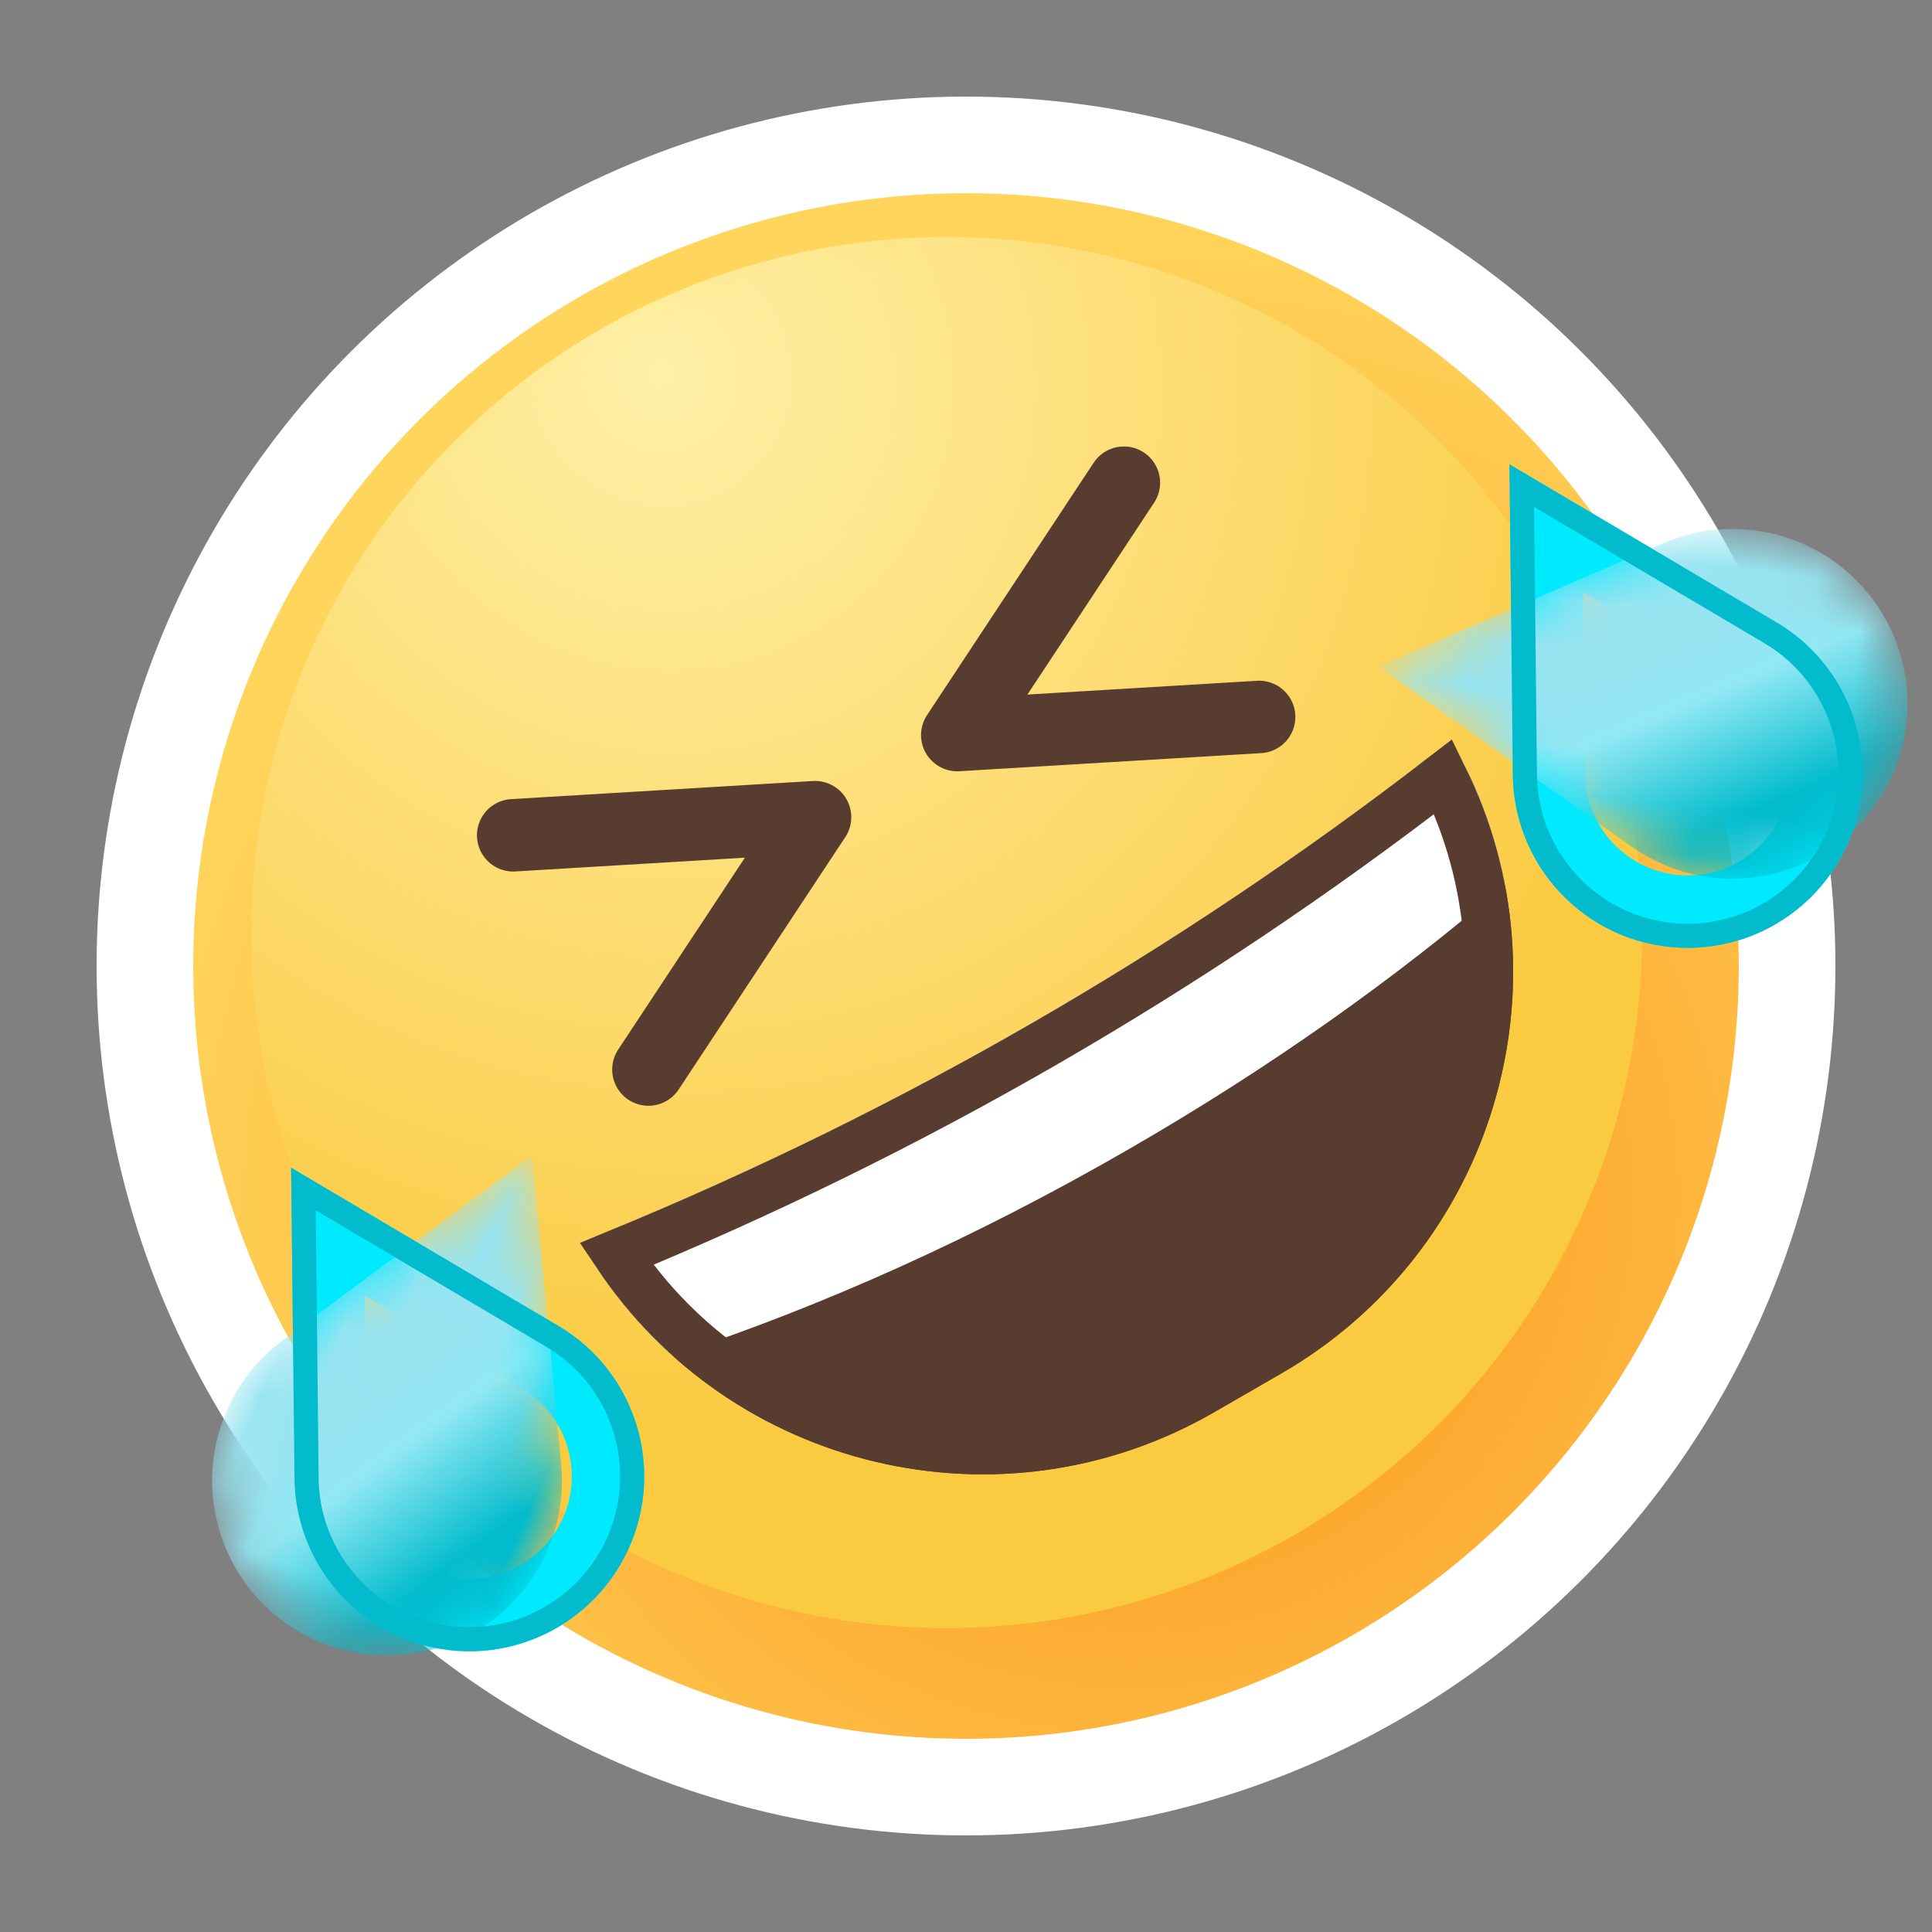
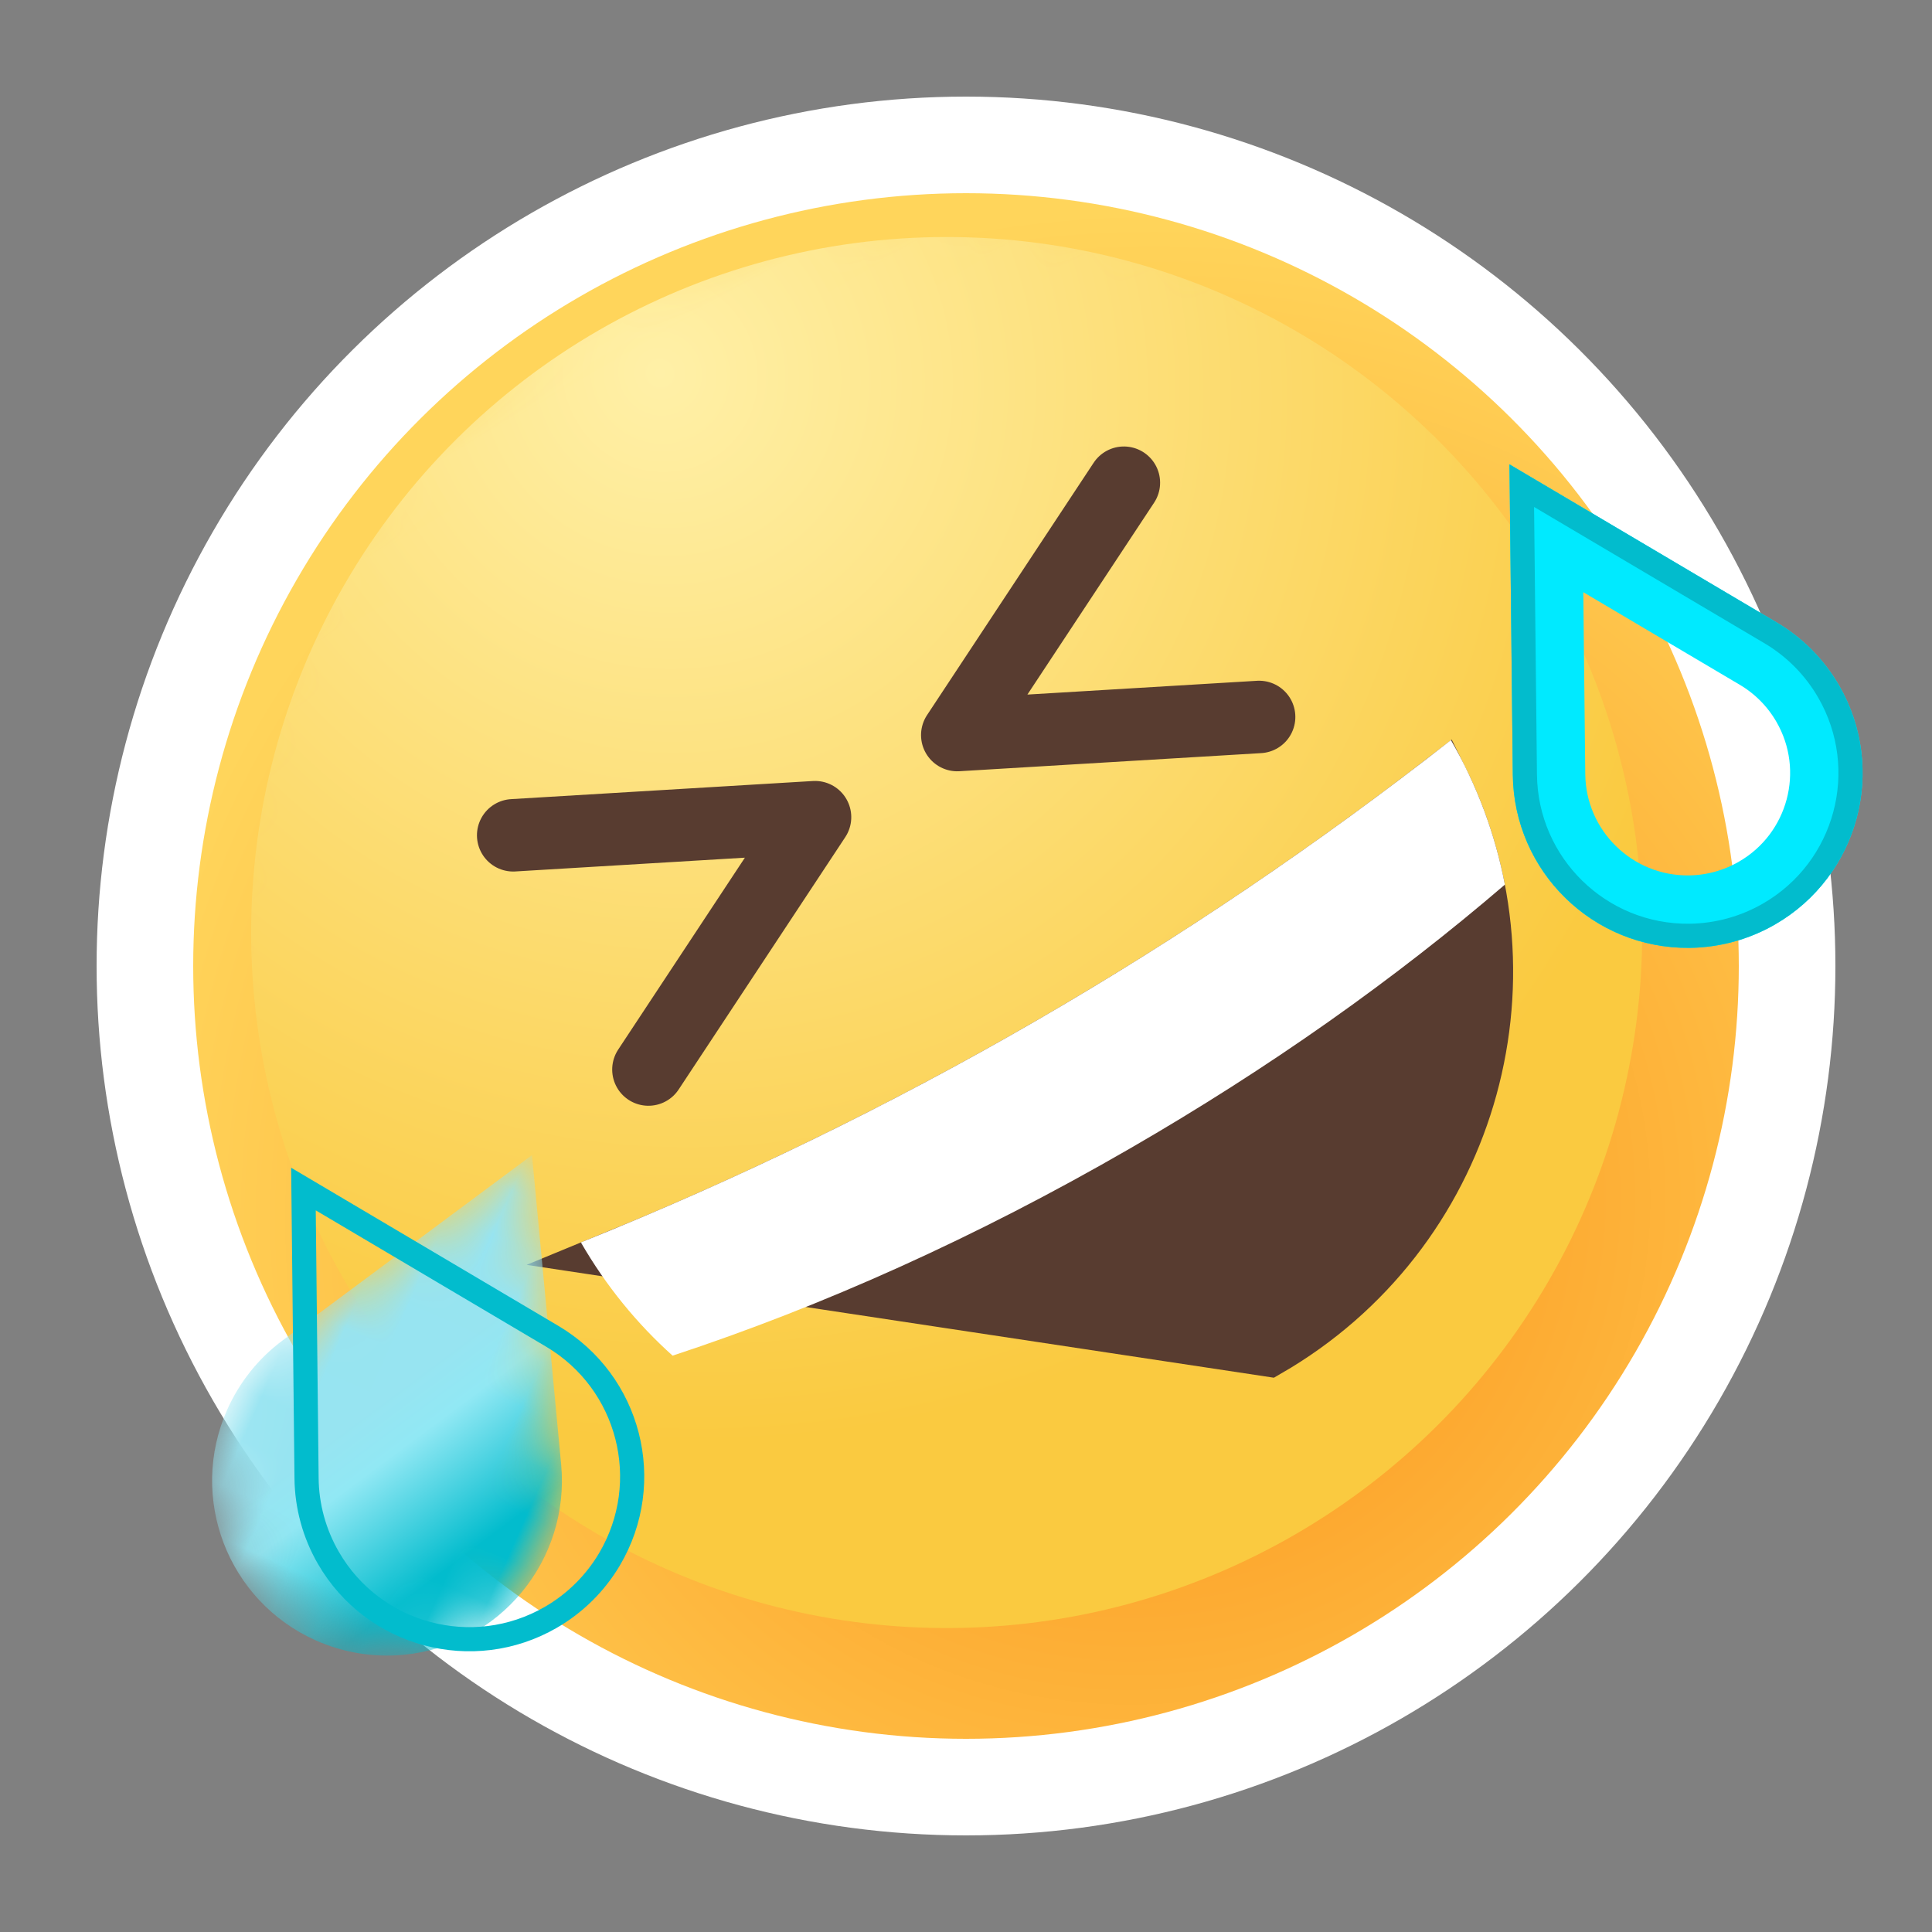
<svg xmlns="http://www.w3.org/2000/svg" xmlns:xlink="http://www.w3.org/1999/xlink" width="28px" height="28px" viewBox="0 0 40 40" version="1.1">
  <rect x="0" y="0" width="40" height="40" fill="#808080" stroke="none" />
  <title>Icon/Icon 40px/ Funny</title>
  <desc>Created with Sketch.</desc>
  <defs>
    <rect id="path-1" x="0" y="0" width="40" height="40" />
    <circle id="path-3" cx="18" cy="18" r="18" />
    <radialGradient cx="51.639%" cy="68.652%" fx="51.639%" fy="68.652%" r="63.444%" gradientTransform="translate(0.516,0.687),rotate(90),scale(1,1.032),translate(-0.516,-0.687)" id="radialGradient-5">
      <stop stop-color="#FC9018" offset="0%" />
      <stop stop-color="#FFD55B" offset="100%" />
    </radialGradient>
    <circle id="path-6" cx="16" cy="16" r="16" />
    <radialGradient cx="52.189%" cy="4.471%" fx="52.189%" fy="4.471%" r="78.526%" gradientTransform="translate(0.522,0.045),rotate(90),scale(1,0.967),translate(-0.522,-0.045)" id="radialGradient-8">
      <stop stop-color="#FFF0A7" offset="0%" />
      <stop stop-color="#FACA40" offset="100%" />
    </radialGradient>
    <path d="M6.578,0.662 L9.733,6.265 C10.714,8.007 10.097,10.215 8.354,11.197 C7.812,11.502 7.2,11.662 6.578,11.662 L6.578,11.662 C4.578,11.662 2.957,10.041 2.957,8.042 C2.957,7.419 3.117,6.807 3.423,6.265 L6.578,0.662 Z" id="path-9" />
    <linearGradient x1="30.652%" y1="60.961%" x2="63.498%" y2="86.935%" id="linearGradient-11">
      <stop stop-color="#97E4F1" offset="0%" />
      <stop stop-color="#91E8F4" offset="29.143%" />
      <stop stop-color="#02BCCD" offset="100%" />
    </linearGradient>
    <path d="M6.578,0.662 L9.733,6.265 C10.714,8.007 10.097,10.215 8.354,11.197 C7.812,11.502 7.2,11.662 6.578,11.662 L6.578,11.662 C4.578,11.662 2.957,10.041 2.957,8.042 C2.957,7.419 3.117,6.807 3.423,6.265 L6.578,0.662 Z" id="path-12" />
    <path d="M7.296,0.662 L10.451,6.265 C11.432,8.007 10.815,10.215 9.072,11.197 C8.53,11.502 7.918,11.662 7.296,11.662 L7.296,11.662 C5.296,11.662 3.675,10.041 3.675,8.042 C3.675,7.419 3.835,6.807 4.141,6.265 L7.296,0.662 Z" id="path-14" />
-     <path d="M7.296,0.662 L10.451,6.265 C11.432,8.007 10.815,10.215 9.072,11.197 C8.53,11.502 7.918,11.662 7.296,11.662 L7.296,11.662 C5.296,11.662 3.675,10.041 3.675,8.042 C3.675,7.419 3.835,6.807 4.141,6.265 L7.296,0.662 Z" id="path-16" />
  </defs>
  <g id="Icon/Icon-40px/-Funny" stroke="none" stroke-width="1" fill="none" fill-rule="evenodd">
    <g id="Icon/Icon-24px/-Emoji/-Funny">
      <g id="Group-26">
        <g id="Group-21">
          <mask id="mask-2" fill="white">
            <use xlink:href="#path-1" />
          </mask>
          <g id="Rectangle-6" />
          <g id="Emoji-face-base" mask="url(#mask-2)">
            <g transform="translate(20, 20) rotate(-30) translate(-20, -20) translate(2, 2)">
              <g>
                <mask id="mask-4" fill="white">
                  <use xlink:href="#path-3" />
                </mask>
                <use id="Oval" fill="#FFFFFF" fill-rule="evenodd" xlink:href="#path-3" />
                <g stroke-width="1" fill-rule="evenodd" mask="url(#mask-4)">
                  <g transform="translate(2, 2)">
                    <mask id="mask-7" fill="white">
                      <use xlink:href="#path-6" />
                    </mask>
                    <use id="Oval" stroke="none" fill="url(#radialGradient-5)" fill-rule="evenodd" xlink:href="#path-6" />
                    <circle id="Oval" stroke="none" fill="url(#radialGradient-8)" fill-rule="evenodd" mask="url(#mask-7)" cx="16" cy="15.2" r="14.4" />
                    <circle id="Oval" stroke="none" fill="none" mask="url(#mask-7)" cx="16" cy="16" r="16" />
                  </g>
                </g>
              </g>
            </g>
          </g>
          <g id="Group-15" mask="url(#mask-2)">
            <g transform="translate(23.62, 24.803) rotate(-30) translate(-23.62, -24.803) translate(13.12, 19.803)">
-               <path d="M0.518,0.576 C0.815,5.334 4.768,9.1 9.6,9.1 L11.2,9.1 C16.032,9.1 19.985,5.334 20.282,0.576 C16.988,1.018 13.694,1.238 10.4,1.238 C7.106,1.238 3.812,1.018 0.518,0.576 Z" id="Rectangle-7" stroke="#583C30" stroke-width="1" fill="#583C30" fill-rule="evenodd" />
+               <path d="M0.518,0.576 L11.2,9.1 C16.032,9.1 19.985,5.334 20.282,0.576 C16.988,1.018 13.694,1.238 10.4,1.238 C7.106,1.238 3.812,1.018 0.518,0.576 Z" id="Rectangle-7" stroke="#583C30" stroke-width="1" fill="#583C30" fill-rule="evenodd" />
              <path d="M20.271,3.15 C17.308,3.707 14.149,4 10.8,4 C7.126,4 3.681,3.648 0.472,2.98 C0.165,2.042 1.27398601e-16,1.04 0,1.17566093e-15 C3.467,0.492 6.933,0.738 10.4,0.738 C13.867,0.738 17.333,0.492 20.8,0 C20.8,1.103 20.614,2.163 20.271,3.15 Z" id="Combined-Shape" stroke="none" fill="#FFFFFF" fill-rule="evenodd" />
-               <path d="M0.518,0.576 C0.815,5.334 4.768,9.1 9.6,9.1 L11.2,9.1 C16.032,9.1 19.985,5.334 20.282,0.576 C16.988,1.018 13.694,1.238 10.4,1.238 C7.106,1.238 3.812,1.018 0.518,0.576 Z" id="Rectangle-7" stroke="#583C30" stroke-width="1" fill="none" />
            </g>
          </g>
          <g id="Group-11" mask="url(#mask-2)" stroke="#583C30" stroke-linecap="round" stroke-linejoin="round" stroke-width="1.5">
            <g transform="translate(18.62, 16.142) rotate(-30) translate(-18.62, -16.142) translate(11.12, 13.142)" id="Path-2">
              <polyline points="14.6 4.97379915e-14 9 2.8 14.6 5.6" />
              <polyline transform="translate(2.8, 2.8) scale(-1, 1) translate(-2.8, -2.8) " points="5.6 3.19744231e-14 -1.95399252e-14 2.8 5.6 5.6" />
            </g>
          </g>
          <g id="Group-12" mask="url(#mask-2)">
            <g transform="translate(9.312, 29.021) rotate(-30) translate(-9.312, -29.021) translate(2.312, 22.521)">
              <mask id="mask-10" fill="white">
                <use xlink:href="#path-9" />
              </mask>
-               <path stroke="#00EAFF" stroke-width="1.5" d="M6.578,2.191 L4.076,6.633 C3.834,7.063 3.707,7.548 3.707,8.042 C3.707,9.627 4.992,10.912 6.578,10.912 C7.071,10.912 7.556,10.785 7.986,10.543 C9.368,9.765 9.857,8.014 9.079,6.633 L6.578,2.191 Z" />
              <path d="M6.578,0.662 L9.733,6.265 C10.714,8.007 10.097,10.215 8.354,11.197 C7.812,11.502 7.2,11.662 6.578,11.662 L6.578,11.662 C4.578,11.662 2.957,10.041 2.957,8.042 C2.957,7.419 3.117,6.807 3.423,6.265 L6.578,0.662 Z" id="Rectangle-8" stroke="none" fill="url(#linearGradient-11)" fill-rule="evenodd" mask="url(#mask-10)" transform="translate(6.578, 6.162) rotate(54) translate(-6.578, -6.162) " />
              <mask id="mask-13" fill="white">
                <use xlink:href="#path-12" />
              </mask>
              <path stroke="#02BCCD" stroke-width="0.5" d="M6.578,1.172 L3.641,6.388 C3.356,6.892 3.207,7.462 3.207,8.042 C3.207,9.903 4.716,11.412 6.578,11.412 C7.157,11.412 7.727,11.263 8.232,10.979 C9.854,10.065 10.428,8.01 9.515,6.388 L6.578,1.172 Z" />
            </g>
          </g>
          <g id="Group-12" mask="url(#mask-2)">
            <g transform="translate(34.427, 14.521) scale(-1, 1) rotate(30) translate(-34.427, -14.521) translate(27.427, 8.021)">
              <mask id="mask-15" fill="white">
                <use xlink:href="#path-14" />
              </mask>
              <path stroke="#00EAFF" stroke-width="1.5" d="M7.296,2.191 L4.794,6.633 C4.552,7.063 4.425,7.548 4.425,8.042 C4.425,9.627 5.71,10.912 7.296,10.912 C7.789,10.912 8.274,10.785 8.704,10.543 C10.086,9.765 10.575,8.014 9.797,6.633 L7.296,2.191 Z" />
-               <path d="M7.296,0.662 L10.451,6.265 C11.432,8.007 10.815,10.215 9.072,11.197 C8.53,11.502 7.918,11.662 7.296,11.662 L7.296,11.662 C5.296,11.662 3.675,10.041 3.675,8.042 C3.675,7.419 3.835,6.807 4.141,6.265 L7.296,0.662 Z" id="Rectangle-8" stroke="none" fill="url(#linearGradient-11)" fill-rule="evenodd" mask="url(#mask-15)" transform="translate(7.296, 6.162) rotate(54) translate(-7.296, -6.162) " />
              <mask id="mask-17" fill="white">
                <use xlink:href="#path-16" />
              </mask>
              <path stroke="#02BCCD" stroke-width="0.5" d="M7.296,1.172 L4.358,6.388 C4.074,6.892 3.925,7.462 3.925,8.042 C3.925,9.903 5.434,11.412 7.296,11.412 C7.875,11.412 8.445,11.263 8.95,10.979 C10.572,10.065 11.146,8.01 10.233,6.388 L7.296,1.172 Z" />
            </g>
          </g>
        </g>
      </g>
    </g>
  </g>
</svg>